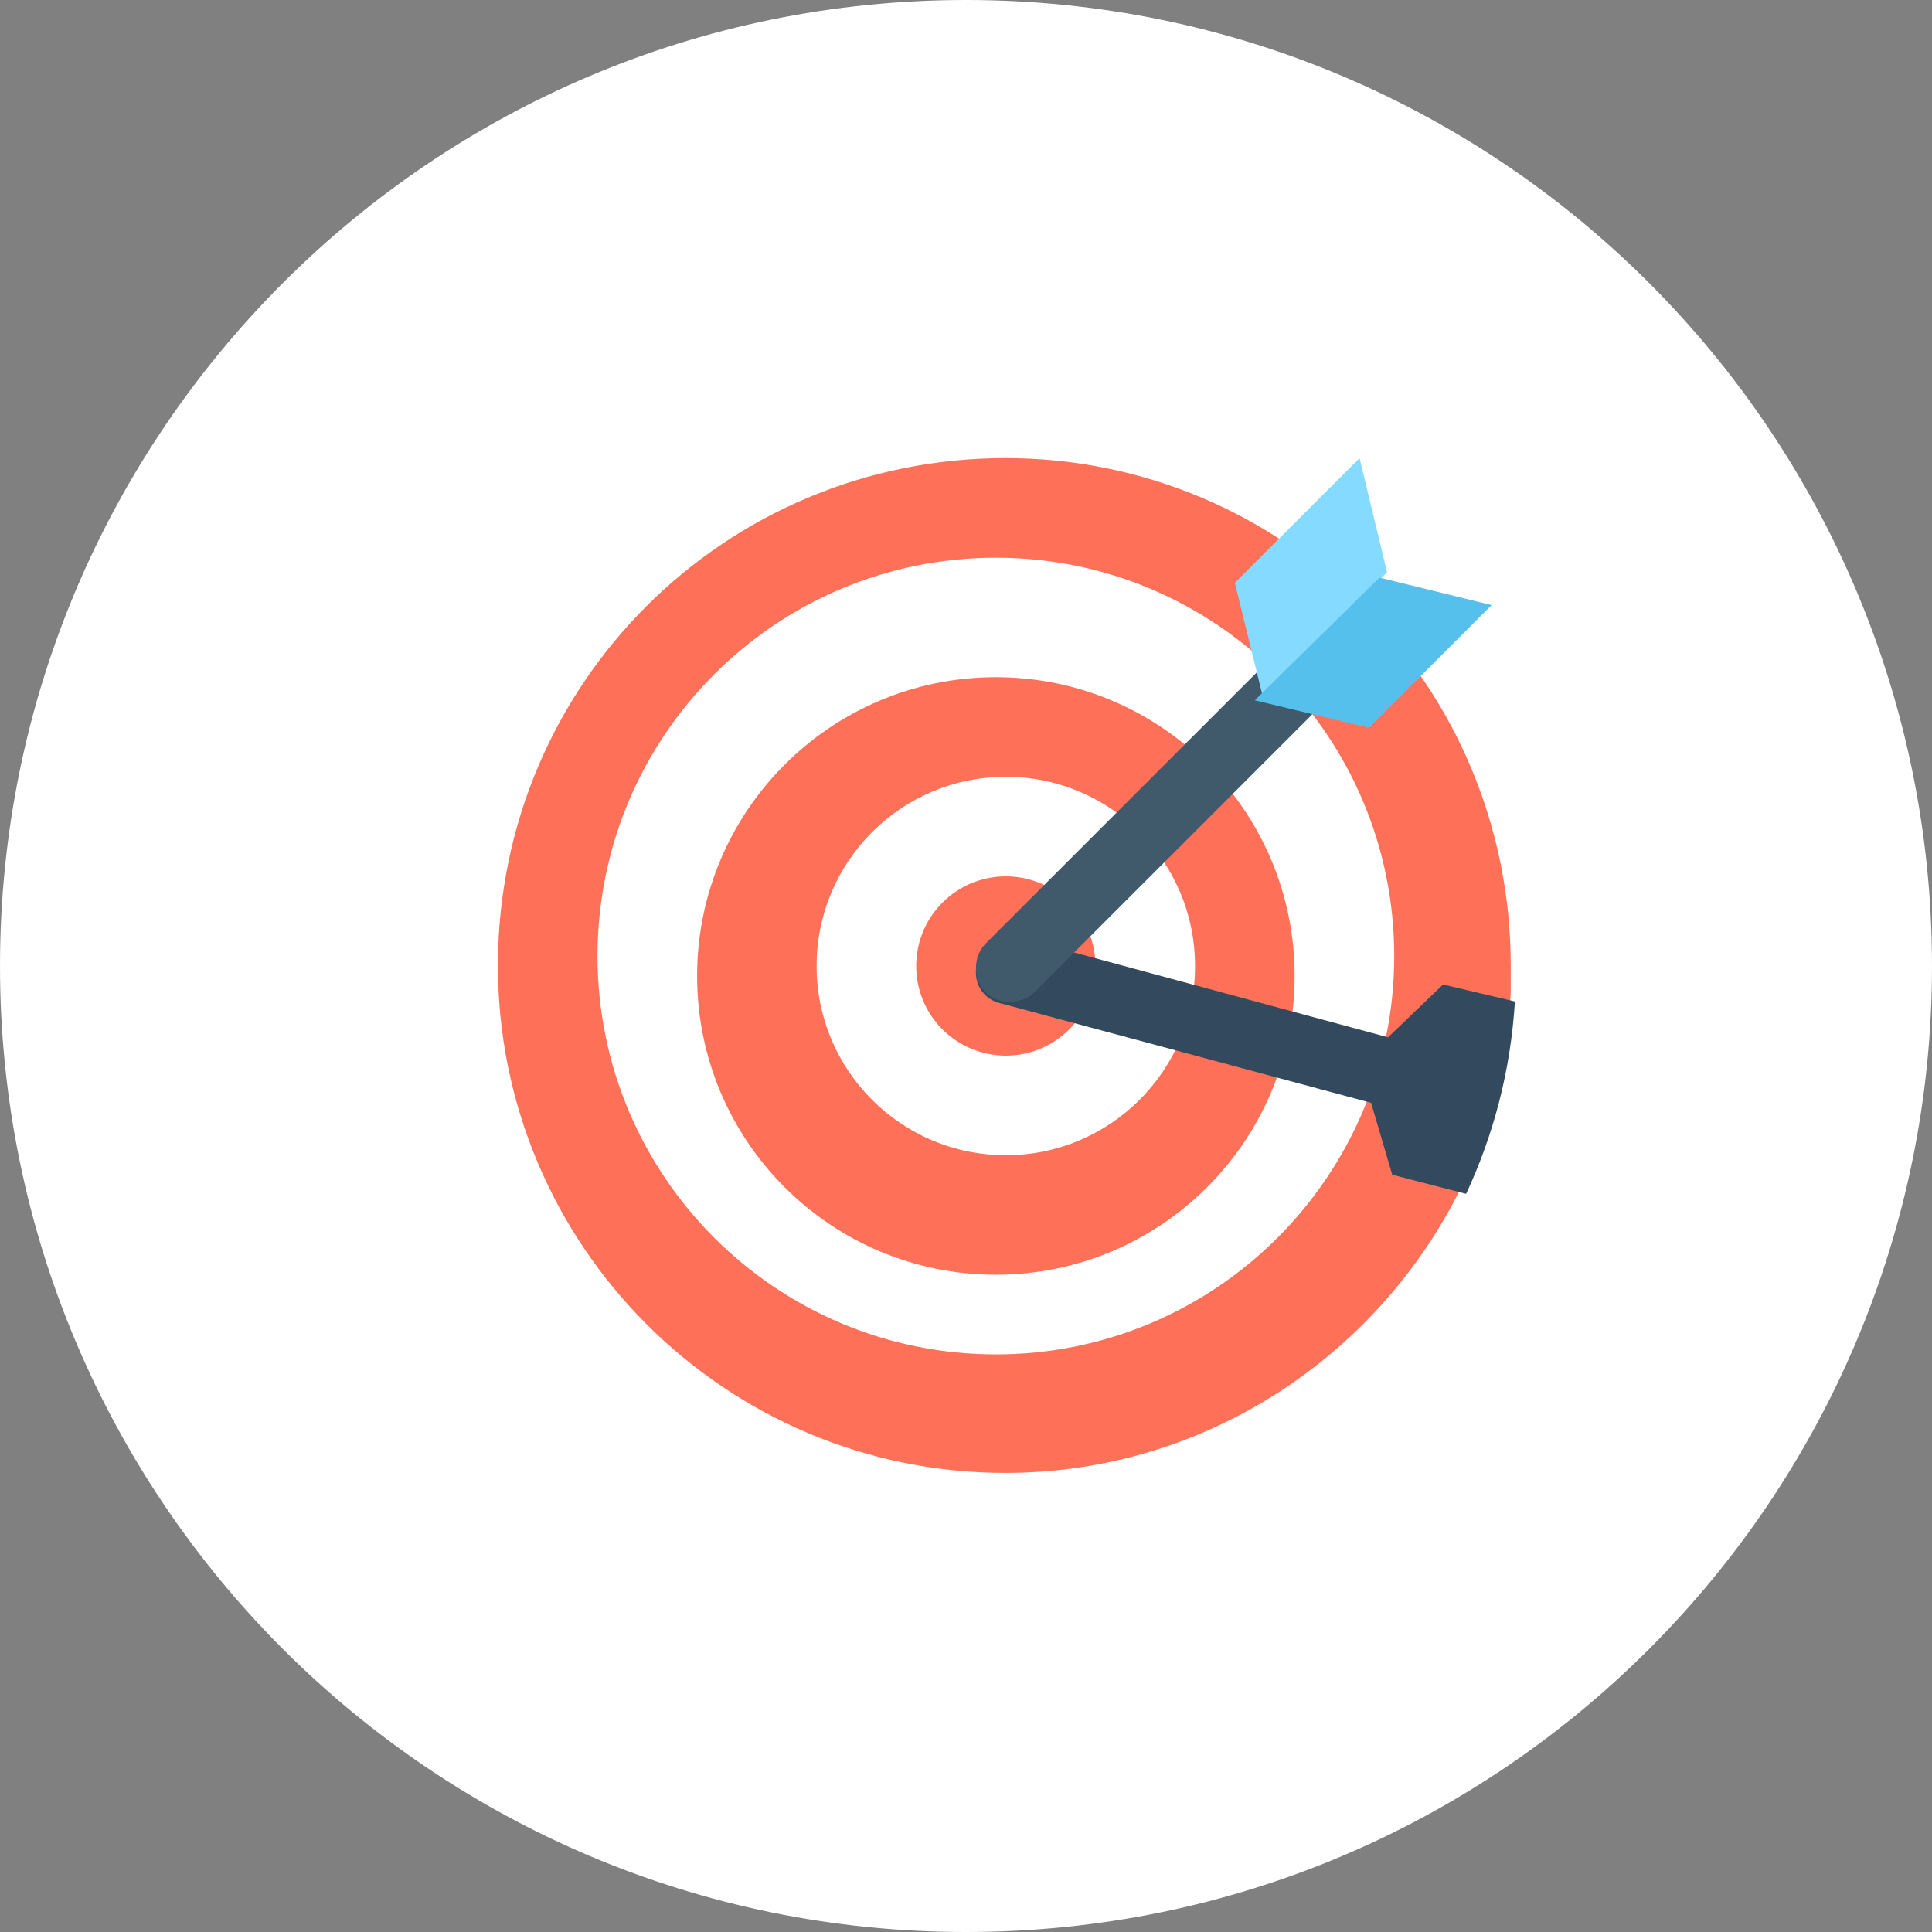
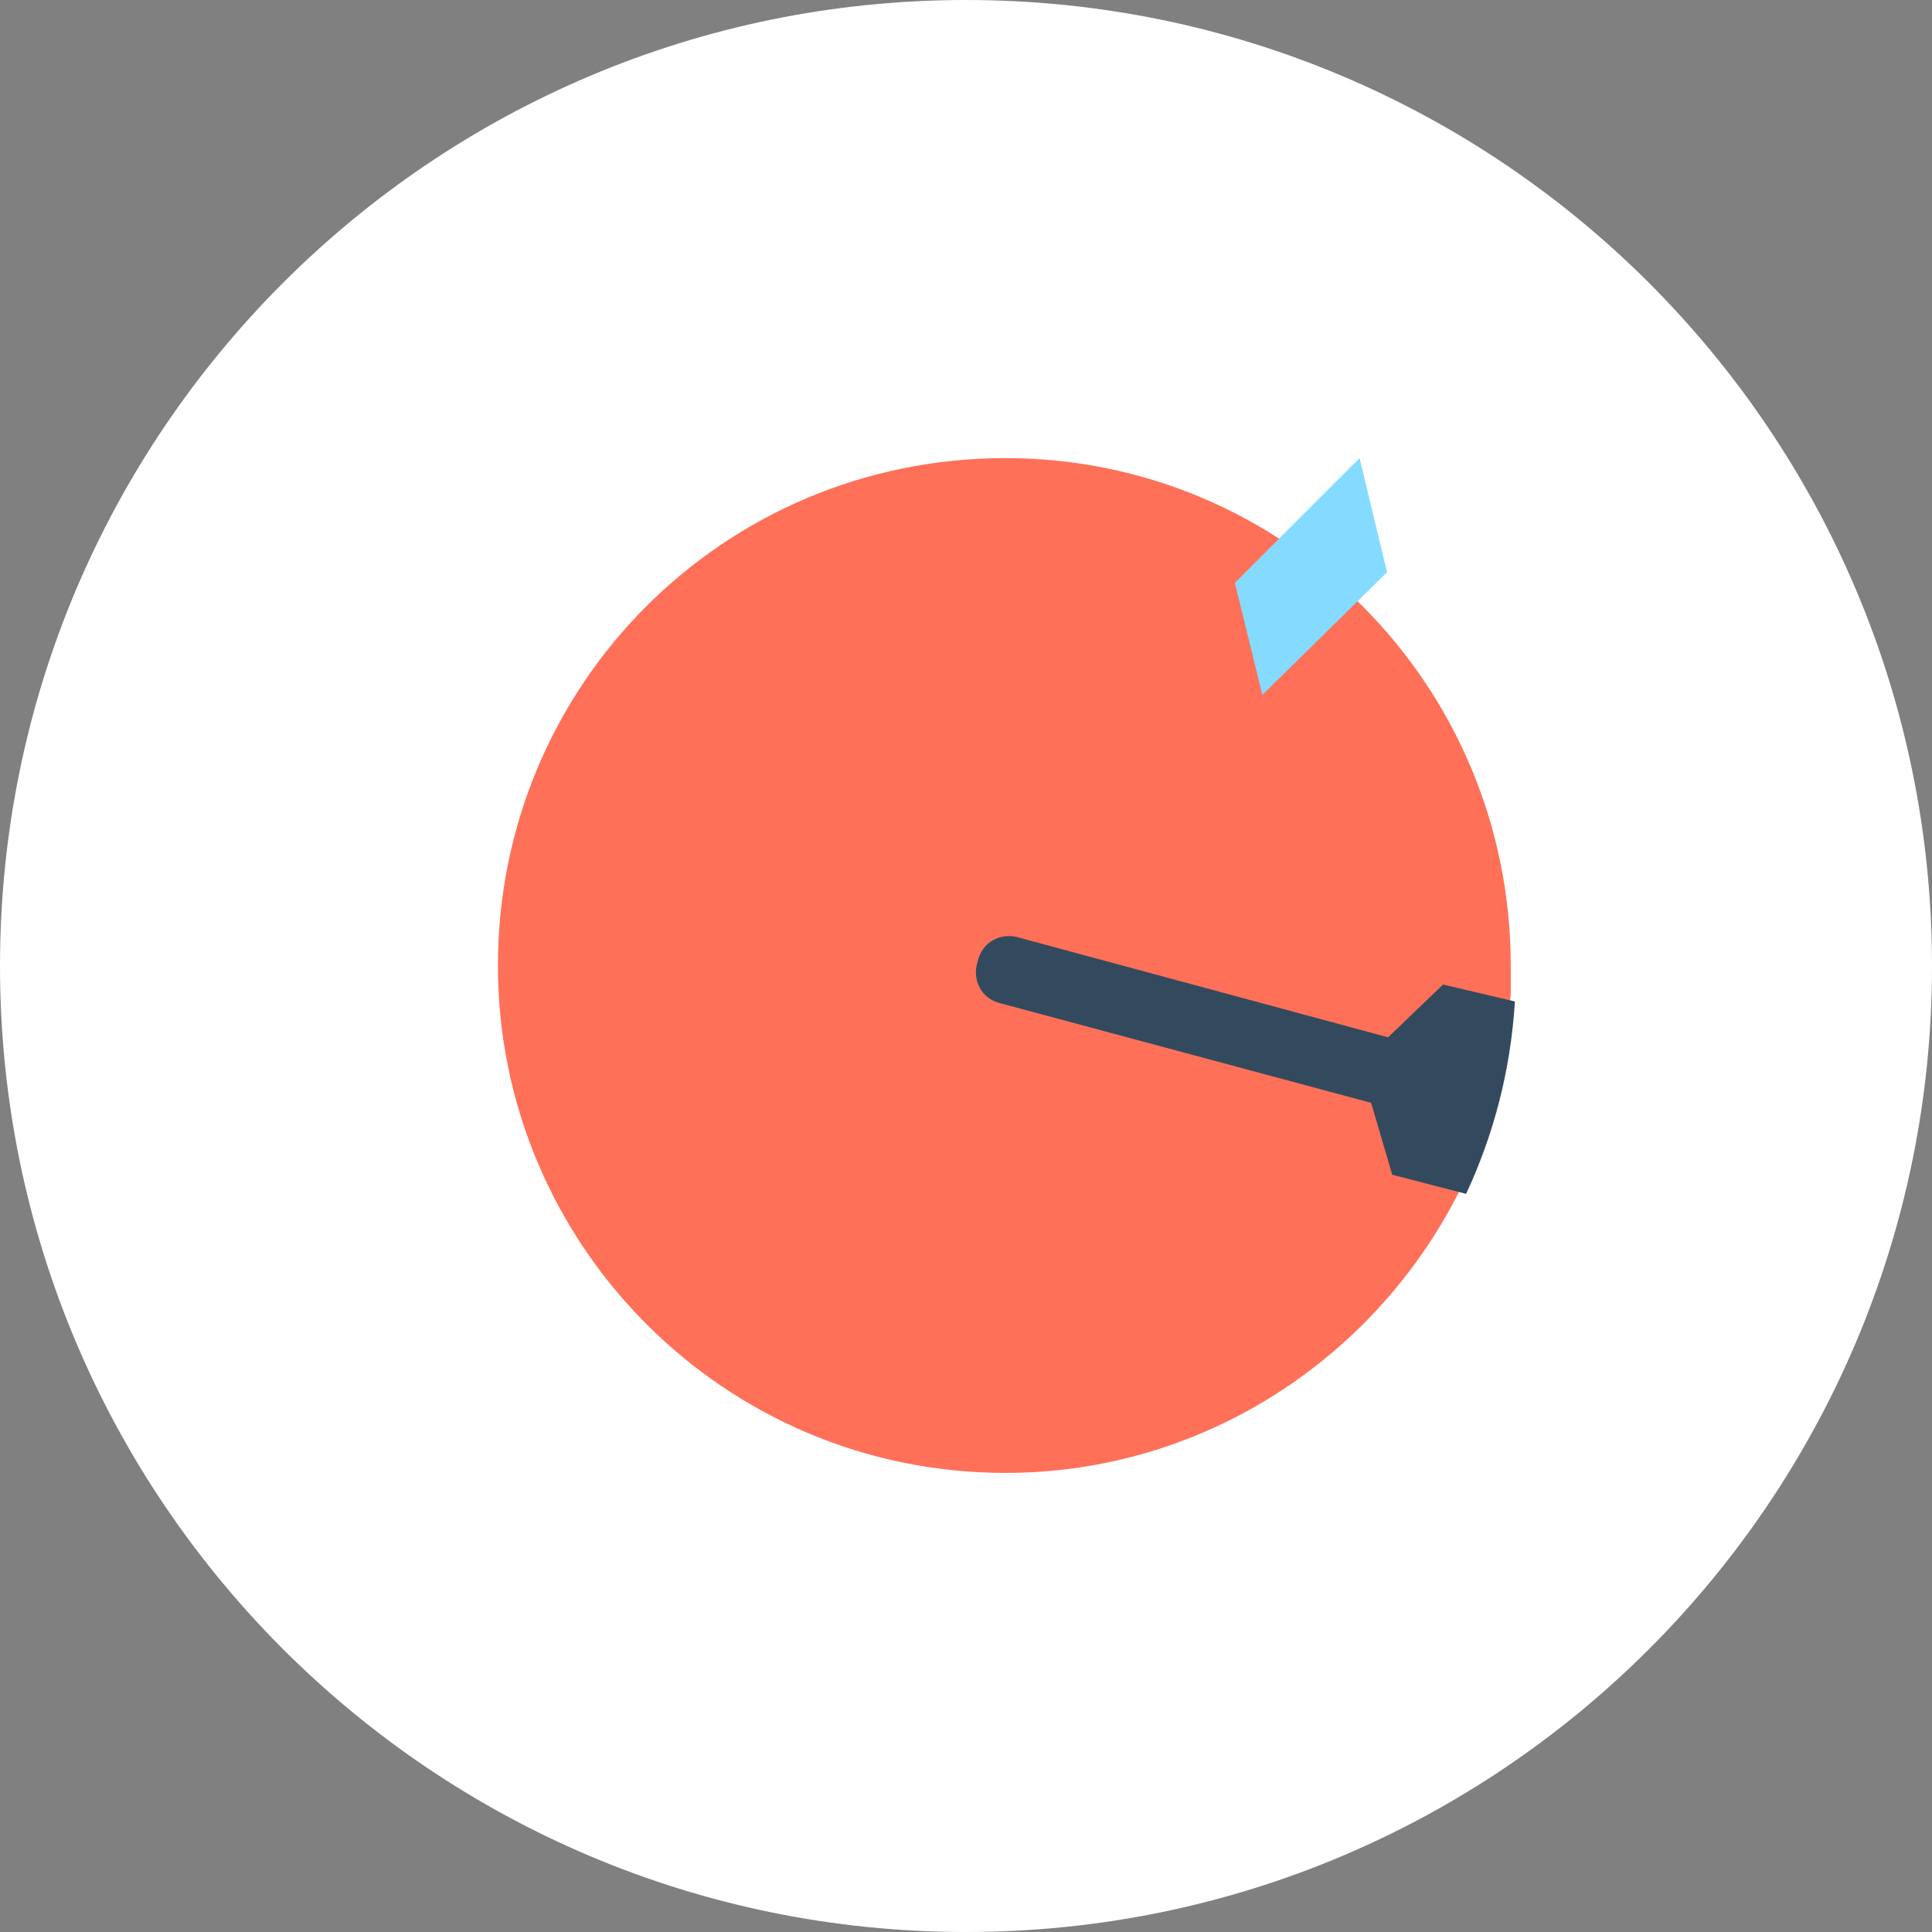
<svg xmlns="http://www.w3.org/2000/svg" id="SvgjsSvg1232" version="1.1" width="97" height="97" viewBox="0 0 97 97">
  <rect x="0" y="0" width="97" height="97" fill="#808080" stroke="none" />
  <title>Oval 2 Copy</title>
  <desc>Created with Avocode.</desc>
  <defs id="SvgjsDefs1233" />
  <path id="SvgjsPath1234" d="M1206 1741.5C1206 1714.714 1227.714 1693 1254.5 1693C1281.286 1693 1303 1714.714 1303 1741.5C1303 1768.286 1281.286 1790 1254.5 1790C1227.714 1790 1206 1768.286 1206 1741.5Z " fill="#ffffff" fill-opacity="1" transform="matrix(1,0,0,1,-1206,-1693)" />
  <path id="SvgjsPath1235" d="M1281.85 1741.48C1281.85 1741.9 1281.85 1742.43 1281.85 1742.86C1281.64 1746.36 1280.79 1749.55 1279.41 1752.52C1275.27 1761.01 1266.56 1766.95 1256.48 1766.95C1242.36 1766.95 1231 1755.49 1231 1741.48C1231 1727.36 1242.36 1716 1256.48 1716C1270.49 1716 1281.85 1727.36 1281.85 1741.48Z " fill="#ff7058" fill-opacity="1" transform="matrix(1,0,0,1,-1206,-1693)" />
-   <path id="SvgjsPath1236" d="M1236 1741C1236 1729.954 1244.954 1721 1256 1721C1267.046 1721 1276 1729.954 1276 1741C1276 1752.046 1267.046 1761 1256 1761C1244.954 1761 1236 1752.046 1236 1741Z " fill="#ffffff" fill-opacity="1" transform="matrix(1,0,0,1,-1206,-1693)" />
-   <path id="SvgjsPath1237" d="M1241 1742C1241 1733.716 1247.716 1727 1256 1727C1264.284 1727 1271 1733.716 1271 1742C1271 1750.284 1264.284 1757 1256 1757C1247.716 1757 1241 1750.284 1241 1742Z " fill="#ff7058" fill-opacity="1" transform="matrix(1,0,0,1,-1206,-1693)" />
-   <path id="SvgjsPath1238" d="M1247 1741.5C1247 1736.253 1251.253 1732 1256.5 1732C1261.747 1732 1266 1736.253 1266 1741.5C1266 1746.747 1261.747 1751 1256.5 1751C1251.253 1751 1247 1746.747 1247 1741.5Z " fill="#ffffff" fill-opacity="1" transform="matrix(1,0,0,1,-1206,-1693)" />
-   <path id="SvgjsPath1239" d="M1252 1741.5C1252 1739.015 1254.015 1737 1256.5 1737C1258.985 1737 1261 1739.015 1261 1741.5C1261 1743.985 1258.985 1746 1256.5 1746C1254.015 1746 1252 1743.985 1252 1741.5Z " fill="#ff7058" fill-opacity="1" transform="matrix(1,0,0,1,-1206,-1693)" />
+   <path id="SvgjsPath1237" d="M1241 1742C1264.284 1727 1271 1733.716 1271 1742C1271 1750.284 1264.284 1757 1256 1757C1247.716 1757 1241 1750.284 1241 1742Z " fill="#ff7058" fill-opacity="1" transform="matrix(1,0,0,1,-1206,-1693)" />
  <path id="SvgjsPath1240" d="M1282.06 1743.28C1281.84 1746.78 1280.99 1749.97 1279.61 1752.94L1275.9 1751.98L1274.84 1748.37L1256.26 1743.38C1255.3 1743.17 1254.77 1742.22 1255.09 1741.26C1255.3 1740.3 1256.26 1739.77 1257.22 1740.09L1275.69 1745.08L1278.45 1742.43Z " fill="#334a5e" fill-opacity="1" transform="matrix(1,0,0,1,-1206,-1693)" />
-   <path id="SvgjsPath1241" d="M1271.83 1726.48C1271.19 1725.84 1270.02 1725.84 1269.38 1726.48L1255.48 1740.38C1254.84 1741.02 1254.84 1742.19 1255.48 1742.83V1742.83C1256.11 1743.46 1257.28 1743.46 1257.92 1742.83L1271.83 1728.92C1272.46 1728.28 1272.46 1727.11 1271.83 1726.48Z " fill="#40596b" fill-opacity="1" transform="matrix(1,0,0,1,-1206,-1693)" />
  <path id="SvgjsPath1242" d="M1275.64 1721.73L1269.38 1727.89L1268 1722.26L1274.26 1716Z " fill="#84dbff" fill-opacity="1" transform="matrix(1,0,0,1,-1206,-1693)" />
-   <path id="SvgjsPath1243" d="M1274.73 1729.54L1280.89 1723.38L1275.26 1722L1269 1728.16Z " fill="#54c0eb" fill-opacity="1" transform="matrix(1,0,0,1,-1206,-1693)" />
</svg>